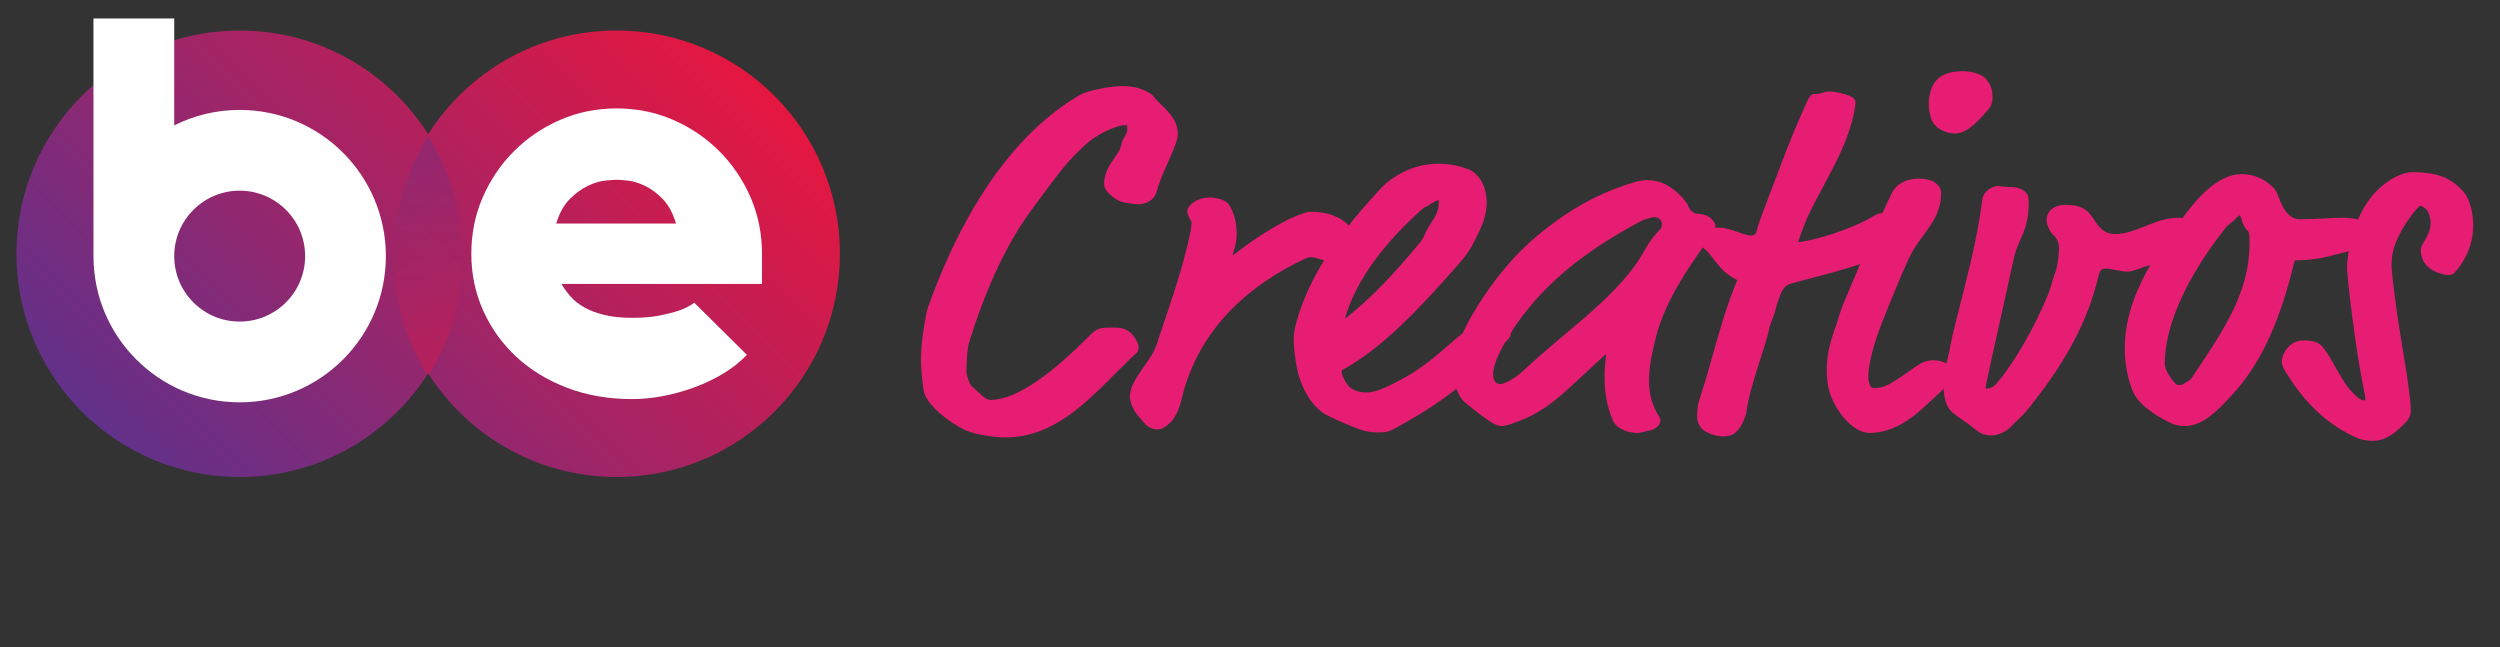
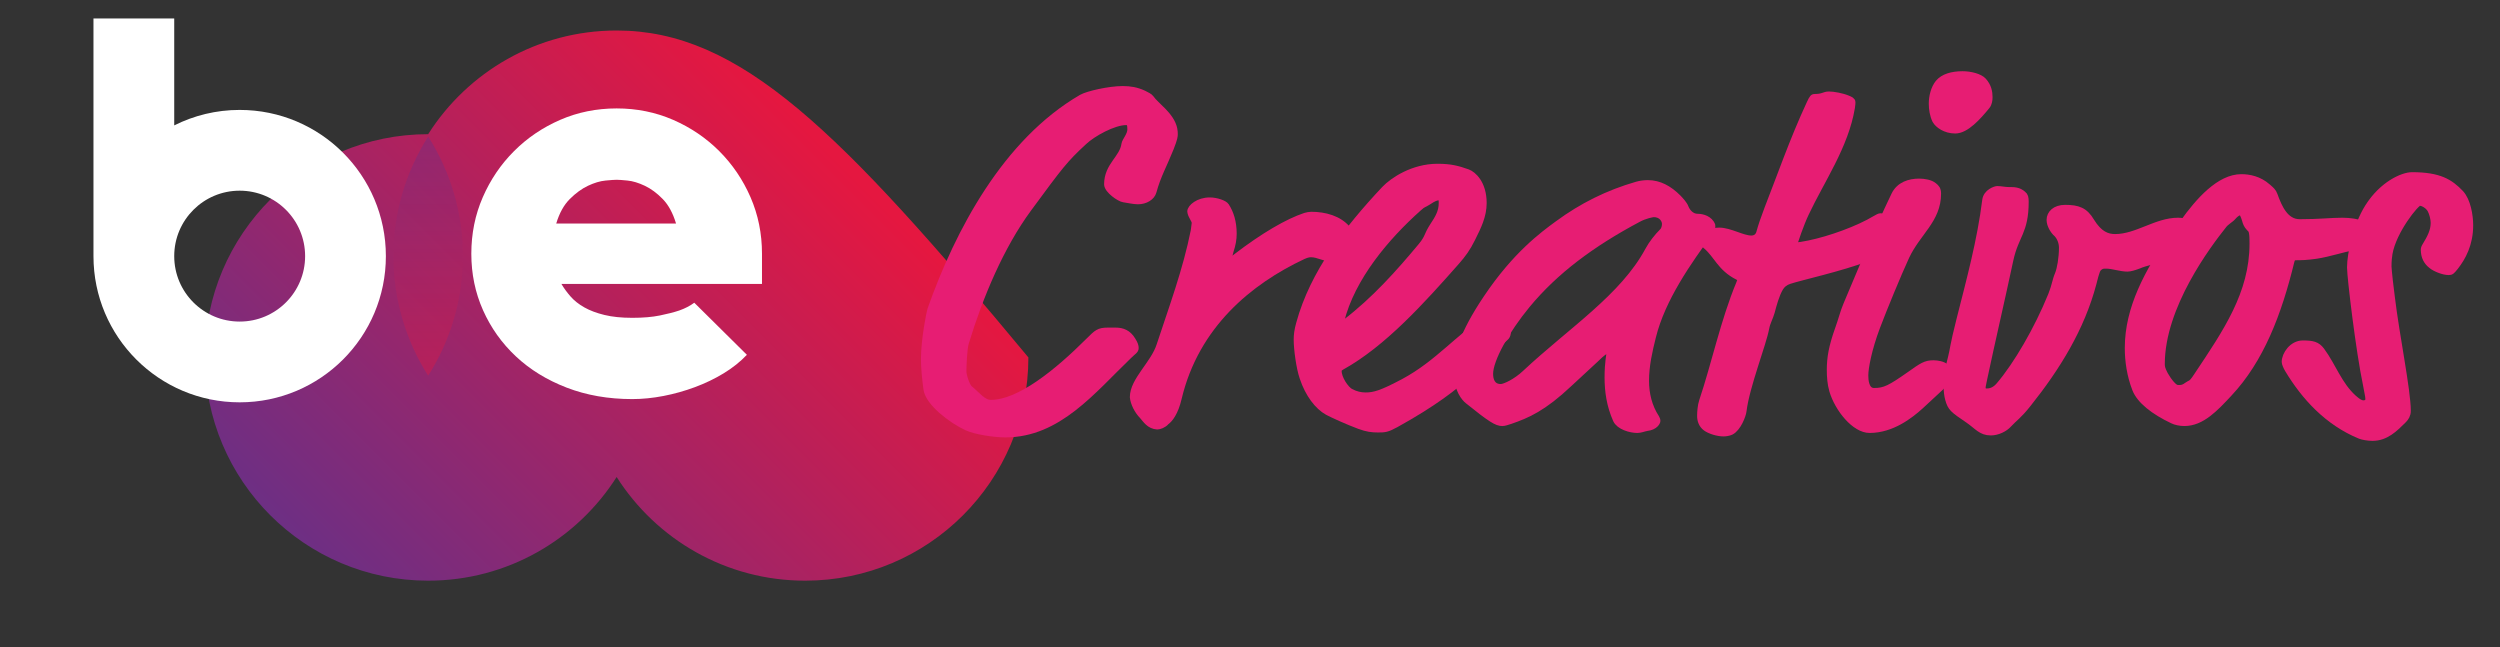
<svg xmlns="http://www.w3.org/2000/svg" version="1.1" id="Capa_1" x="0px" y="0px" viewBox="0 0 786.63 203.612" style="enable-background:new 0 0 786.63 203.612;" xml:space="preserve">
  <rect x="0" y="0" width="786.63" height="203.612" fill="#333333" stroke="none" />
  <style type="text/css">
	.st0{fill:url(#SVGID_1_);}
	.st1{fill:#FFFFFF;}
	.st2{opacity:0.4;}
	.st3{fill:url(#SVGID_2_);}
	.st4{display:none;}
	.st5{display:inline;}
	.st6{fill:#62318A;}
	.st7{fill:#E71D73;stroke:#E71D73;stroke-width:2;stroke-miterlimit:10;}
	.st8{fill:#692381;}
</style>
  <g>
    <g>
      <linearGradient id="SVGID_1_" gradientUnits="userSpaceOnUse" x1="55.397" y1="159.168" x2="214.047" y2="0.518">
        <stop offset="0" style="stop-color:#62318A" />
        <stop offset="1" style="stop-color:#E51740" />
      </linearGradient>
-       <path class="st0" d="M194.031,9.598c-24.95,0-46.847,13.019-59.309,32.623    c-12.462-19.604-34.358-32.623-59.308-32.623c-38.795,0-70.244,31.449-70.244,70.244    c0,38.795,31.449,70.246,70.244,70.246c24.95,0,46.846-13.02,59.308-32.624    c12.462,19.605,34.359,32.624,59.309,32.624c38.795,0,70.244-31.45,70.244-70.246    C264.275,41.047,232.826,9.598,194.031,9.598z" />
+       <path class="st0" d="M194.031,9.598c-24.95,0-46.847,13.019-59.309,32.623    c-38.795,0-70.244,31.449-70.244,70.244    c0,38.795,31.449,70.246,70.244,70.246c24.95,0,46.846-13.02,59.308-32.624    c12.462,19.605,34.359,32.624,59.309,32.624c38.795,0,70.244-31.45,70.244-70.246    C264.275,41.047,232.826,9.598,194.031,9.598z" />
      <path class="st1" d="M75.413,34.587c-7.405,0-14.396,1.759-20.593,4.869V5.805H29.41    v74.787c0,25.406,20.595,46.002,46.003,46.002c25.407,0,46.003-20.596,46.003-46.002    C121.416,55.184,100.82,34.587,75.413,34.587z M75.413,101.184    c-11.373,0-20.593-9.22-20.593-20.592c0-11.373,9.22-20.594,20.593-20.594    c11.374,0,20.593,9.222,20.593,20.594C96.007,91.964,86.787,101.184,75.413,101.184z" />
      <g>
        <path class="st1" d="M176.658,89.35c0.763,1.312,1.721,2.622,2.868,3.934     c1.148,1.31,2.595,2.459,4.344,3.442c1.747,0.983,3.85,1.777,6.311,2.376     c2.457,0.603,5.38,0.901,8.768,0.901c3.386,0,6.283-0.246,8.688-0.738     c2.401-0.492,4.425-1.008,6.064-1.556c1.857-0.655,3.442-1.475,4.754-2.459     l16.553,16.39c-2.076,2.188-4.508,4.126-7.293,5.818     c-2.787,1.696-5.791,3.144-9.014,4.345c-3.225,1.2-6.531,2.13-9.917,2.787     c-3.388,0.655-6.667,0.983-9.834,0.983c-7.539,0-14.423-1.204-20.652-3.607     c-6.229-2.403-11.555-5.68-15.981-9.834     c-4.425-4.151-7.867-8.987-10.326-14.506c-2.46-5.516-3.688-11.446-3.688-17.784     c0-6.335,1.2-12.264,3.605-17.782c2.403-5.518,5.682-10.353,9.835-14.507     c4.151-4.151,8.986-7.43,14.506-9.834c5.515-2.401,11.445-3.605,17.783-3.605     c6.337,0,12.266,1.204,17.784,3.605c5.516,2.405,10.351,5.684,14.506,9.834     c4.151,4.155,7.43,8.989,9.834,14.507c2.401,5.518,3.605,11.448,3.605,17.782     v9.508H176.658z M194.031,56.568c-0.655,0-1.83,0.081-3.523,0.246     c-1.696,0.163-3.525,0.711-5.492,1.638c-1.966,0.93-3.88,2.324-5.736,4.18     c-1.859,1.859-3.279,4.425-4.262,7.704h37.699     c-0.983-3.279-2.376-5.845-4.18-7.704c-1.804-1.856-3.688-3.25-5.655-4.18     c-1.967-0.928-3.768-1.475-5.409-1.638     C195.834,56.649,194.686,56.568,194.031,56.568z" />
      </g>
      <g class="st2">
        <linearGradient id="SVGID_2_" gradientUnits="userSpaceOnUse" x1="134.722" y1="118.212" x2="134.722" y2="42.969">
          <stop offset="0" style="stop-color:#E51740" />
          <stop offset="0.024" style="stop-color:#E51740" />
          <stop offset="1" style="stop-color:#62318A" />
        </linearGradient>
        <path class="st3" d="M123.785,80.59c0,13.845,4.022,26.743,10.937,37.621     c6.915-10.878,10.937-23.777,10.937-37.621s-4.022-26.743-10.937-37.621     C127.807,53.847,123.785,66.745,123.785,80.59z" />
      </g>
    </g>
    <g class="st4">
      <g class="st5">
        <path class="st6" d="M46.653,173.864c0.741,0.165,1.276,0.557,1.607,1.174     c0.329,0.618,0.411,1.216,0.247,1.792l-6.304,25.525     c-0.33,1.235-1.133,1.854-2.41,1.854h-1.977     c-1.237,0-2.019-0.618-2.349-1.854c-0.371-1.483-0.701-2.843-0.988-4.08     c-0.289-1.235-0.577-2.472-0.865-3.707c-0.289-1.237-0.588-2.493-0.897-3.77     c-0.308-1.277-0.648-2.699-1.019-4.264c-0.701,2.679-1.391,5.336-2.071,7.973     c-0.679,2.635-1.37,5.273-2.07,7.91c-0.454,1.195-1.237,1.792-2.349,1.792     h-1.915c-1.197,0-2.02-0.597-2.472-1.792l-6.304-25.586     c-0.165-0.618-0.084-1.223,0.247-1.823c0.329-0.597,0.823-0.978,1.484-1.143     c0.699-0.123,1.328,0,1.884,0.371c0.556,0.371,0.937,0.845,1.143,1.421     c0.496,1.936,0.937,3.707,1.329,5.315c0.392,1.608,0.772,3.183,1.143,4.727     c0.371,1.546,0.751,3.121,1.144,4.729c0.391,1.606,0.835,3.379,1.328,5.315     c0.866-3.336,1.721-6.663,2.565-9.98c0.844-3.317,1.678-6.665,2.504-10.044     c0.534-1.275,1.359-1.915,2.471-1.915c0.535,0,1.009,0.175,1.422,0.524     c0.411,0.351,0.68,0.795,0.803,1.329l4.82,19.776     c0.824-3.254,1.628-6.479,2.41-9.671c0.782-3.194,1.586-6.438,2.41-9.734     c0.248-0.659,0.639-1.214,1.175-1.669     C45.334,173.904,45.952,173.741,46.653,173.864z" />
        <path class="st6" d="M63.958,173.802c3.337,0,6.2,1.195,8.59,3.584     c1.113,1.112,1.977,2.401,2.596,3.863c0.618,1.464,0.928,2.998,0.928,4.604     v2.843c0,0.701-0.238,1.289-0.711,1.761c-0.474,0.474-1.062,0.711-1.761,0.711     H56.664v0.989c0,0.989,0.196,1.927,0.588,2.812     c0.391,0.885,0.916,1.658,1.576,2.316c0.658,0.661,1.431,1.185,2.317,1.577     c0.885,0.392,1.823,0.588,2.812,0.588h6.365c0.7,0,1.268,0.215,1.7,0.647     c0.432,0.432,0.648,1.001,0.648,1.7c0,0.741-0.216,1.329-0.648,1.761     c-0.432,0.432-1,0.649-1.7,0.649h-6.365     c-1.69,0-3.265-0.309-4.728-0.928c-1.463-0.617-2.74-1.471-3.832-2.564     c-1.092-1.091-1.957-2.368-2.596-3.832c-0.639-1.462-0.958-3.037-0.958-4.727     v-6.304c0-1.648,0.299-3.192,0.896-4.635c0.597-1.442,1.493-2.741,2.689-3.893     v0.061c1.152-1.195,2.461-2.092,3.924-2.689     C60.815,174.102,62.351,173.802,63.958,173.802z M71.188,185.853     c0-0.947-0.185-1.863-0.556-2.751c-0.371-0.885-0.907-1.679-1.608-2.38     c-1.359-1.4-3.049-2.101-5.067-2.101c-2.019,0-3.73,0.701-5.129,2.101     c-0.701,0.701-1.236,1.494-1.607,2.38c-0.371,0.887-0.557,1.804-0.557,2.751     v0.494h14.524V185.853z" />
        <path class="st6" d="M91.891,173.802c1.607,0,3.183,0.309,4.728,0.926     c1.544,0.618,2.895,1.525,4.048,2.72c1.236,1.154,2.152,2.493,2.75,4.016     c0.597,1.525,0.897,3.112,0.897,4.76v5.624c0,1.648-0.3,3.235-0.897,4.758     c-0.597,1.525-1.513,2.885-2.75,4.08v-0.061     c-1.153,1.112-2.494,1.988-4.017,2.626c-1.525,0.64-3.112,0.958-4.759,0.958     h-6.983l-1.113,0.061c-0.247,0-0.556-0.071-0.927-0.215     c-0.371-0.144-0.66-0.319-0.865-0.526c-0.412-0.536-0.617-1.091-0.617-1.669     v-41.097c0-0.741,0.215-1.329,0.649-1.761c0.432-0.432,1.019-0.649,1.76-0.649     c0.742,0,1.328,0.217,1.762,0.649c0.432,0.432,0.648,1.02,0.648,1.761v13.04     H91.891z M99.431,186.224c0-2.142-0.721-3.955-2.163-5.438     c-0.701-0.701-1.505-1.237-2.411-1.608c-0.907-0.371-1.896-0.557-2.967-0.557     h-5.685v20.829h5.685c2.06,0,3.832-0.763,5.316-2.288     c0.741-0.701,1.296-1.513,1.667-2.441c0.372-0.926,0.557-1.884,0.557-2.873     V186.224z" />
        <path class="st6" d="M145.224,201.798c0,0.248-0.031,0.505-0.092,0.772     c-0.063,0.269-0.259,0.588-0.588,0.958c-0.453,0.453-1.01,0.68-1.669,0.68     l-8.158-0.061c-1.73,0-3.348-0.33-4.851-0.989     c-1.505-0.659-2.812-1.544-3.924-2.658c-1.113-1.112-1.989-2.418-2.627-3.924     c-0.64-1.504-0.958-3.121-0.958-4.85v-5.562c0-1.731,0.319-3.348,0.958-4.852     c0.638-1.504,1.514-2.812,2.627-3.924c1.112-1.112,2.419-1.998,3.924-2.658     c1.503-0.657,3.121-0.987,4.851-0.987h5.748v-13.102     c0-0.701,0.216-1.268,0.649-1.7c0.434-0.434,1.02-0.649,1.761-0.649     c0.701,0,1.268,0.215,1.7,0.649c0.432,0.432,0.649,0.999,0.649,1.7V201.798     z M127.178,191.725c0,1.07,0.195,2.061,0.587,2.966     c0.391,0.907,0.927,1.71,1.607,2.411c0.68,0.701,1.483,1.247,2.411,1.637     c0.928,0.392,1.905,0.588,2.935,0.588h5.748v-20.765h-5.748     c-1.029,0-2.007,0.207-2.935,0.618c-0.928,0.413-1.731,0.958-2.411,1.638     s-1.216,1.483-1.607,2.409c-0.392,0.928-0.587,1.907-0.587,2.937V191.725z" />
        <path class="st6" d="M162.096,173.802c3.336,0,6.2,1.195,8.59,3.584     c1.112,1.112,1.978,2.401,2.597,3.863c0.617,1.464,0.926,2.998,0.926,4.604     v2.843c0,0.701-0.236,1.289-0.711,1.761c-0.474,0.474-1.06,0.711-1.761,0.711     h-16.933v0.989c0,0.989,0.196,1.927,0.588,2.812     c0.39,0.885,0.916,1.658,1.575,2.316c0.659,0.661,1.431,1.185,2.318,1.577     c0.885,0.392,1.823,0.588,2.812,0.588h6.365c0.699,0,1.268,0.215,1.7,0.647     c0.432,0.432,0.649,1.001,0.649,1.7c0,0.741-0.217,1.329-0.649,1.761     c-0.432,0.432-1.001,0.649-1.7,0.649h-6.365     c-1.69,0-3.265-0.309-4.729-0.928c-1.462-0.617-2.739-1.471-3.83-2.564     c-1.093-1.091-1.957-2.368-2.597-3.832c-0.64-1.462-0.956-3.037-0.956-4.727     v-6.304c0-1.648,0.298-3.192,0.895-4.635c0.597-1.442,1.492-2.741,2.689-3.893     v0.061c1.152-1.195,2.461-2.092,3.924-2.689     C158.954,174.102,160.489,173.802,162.096,173.802z M169.326,185.853     c0-0.947-0.184-1.863-0.555-2.751c-0.371-0.885-0.907-1.679-1.608-2.38     c-1.36-1.4-3.05-2.101-5.067-2.101c-2.019,0-3.73,0.701-5.13,2.101     c-0.701,0.701-1.235,1.494-1.606,2.38c-0.371,0.887-0.557,1.804-0.557,2.751     v0.494h14.523V185.853z" />
        <path class="st6" d="M195.097,192.589c1.4,1.32,2.101,2.966,2.101,4.944     c0,1.773-0.678,3.338-2.038,4.696c-1.237,1.32-2.824,1.978-4.76,1.978h-11.371     c-0.701,0-1.268-0.217-1.7-0.649c-0.432-0.432-0.649-1.02-0.649-1.761     c0-0.699,0.217-1.268,0.649-1.7c0.432-0.432,0.999-0.647,1.7-0.647h11.371     c0.248,0,0.503-0.073,0.772-0.217c0.267-0.144,0.526-0.279,0.772-0.401     c0.165-0.206,0.269-0.423,0.309-0.649c0.04-0.227,0.061-0.442,0.061-0.649     c0-0.453-0.165-0.947-0.494-1.483c-2.019-1.731-4.059-3.492-6.118-5.284     c-2.061-1.792-4.08-3.575-6.056-5.345c-1.402-1.36-2.101-3.008-2.101-4.944     c0-0.907,0.184-1.771,0.555-2.597c0.371-0.824,0.843-1.544,1.421-2.163     c1.237-1.318,2.843-1.977,4.821-1.977h9.888c0.701,0,1.287,0.215,1.761,0.647     c0.473,0.434,0.711,1.001,0.711,1.7c0,0.784-0.238,1.391-0.711,1.825     c-0.474,0.432-1.06,0.647-1.761,0.647h-9.888c-0.578,0-1.051,0.186-1.421,0.557     c-0.33,0.413-0.494,0.864-0.494,1.36c0,0.659,0.123,1.091,0.369,1.297     c0.042,0.042,1.093,0.958,3.152,2.751     C188.011,186.316,191.059,189.005,195.097,192.589z" />
-         <path class="st6" d="M203.996,172.072c-0.699,0-1.266-0.236-1.7-0.711     c-0.432-0.473-0.647-1.06-0.647-1.761c0-0.741,0.215-1.329,0.647-1.761     c0.434-0.432,1.001-0.649,1.7-0.649c0.701,0,1.287,0.217,1.761,0.649     c0.474,0.432,0.713,1.02,0.713,1.761c0,0.701-0.238,1.289-0.713,1.761     C205.283,171.836,204.697,172.072,203.996,172.072z M206.47,201.736     c0,0.741-0.238,1.329-0.713,1.761c-0.475,0.432-1.06,0.649-1.761,0.649     c-1.565,0-2.347-0.803-2.347-2.411v-25.525c0-0.741,0.215-1.327,0.647-1.759     c0.434-0.432,1.001-0.649,1.7-0.649c0.701,0,1.287,0.217,1.761,0.649     c0.474,0.432,0.713,1.018,0.713,1.759V201.736z" />
        <path class="st6" d="M235.513,202.416c0,1.69-0.319,3.254-0.957,4.696     c-0.64,1.442-1.515,2.708-2.628,3.801c-1.112,1.091-2.409,1.948-3.893,2.564     c-1.483,0.618-3.048,0.928-4.696,0.928h-7.355c-0.618,0-1.174-0.217-1.667-0.649     c-0.496-0.432-0.743-0.999-0.743-1.7c0-0.742,0.248-1.329,0.743-1.761     c0.494-0.432,1.049-0.649,1.667-0.649h7.355c0.989,0,1.915-0.184,2.781-0.555     c0.864-0.371,1.638-0.887,2.316-1.546c0.68-0.659,1.216-1.431,1.608-2.316     c0.392-0.887,0.588-1.823,0.588-2.812v-0.557     c-1.978,1.567-4.41,2.349-7.293,2.349c-1.608,0-3.152-0.309-4.635-0.928     c-1.483-0.617-2.76-1.483-3.832-2.595v0.061     c-1.195-1.112-2.092-2.42-2.689-3.924s-0.895-3.06-0.895-4.665v-6.304     c0-1.606,0.298-3.14,0.895-4.604c0.597-1.462,1.494-2.751,2.689-3.863h-0.061     c1.112-1.195,2.411-2.092,3.893-2.689c1.483-0.595,3.027-0.895,4.635-0.895     c1.36,0,2.656,0.217,3.893,0.649c1.237,0.432,2.368,1.018,3.4,1.759     c0-0.741,0.215-1.327,0.647-1.759c0.434-0.432,1.02-0.649,1.761-0.649     c0.701,0,1.289,0.217,1.763,0.649c0.472,0.432,0.709,1.018,0.709,1.759V202.416z      M223.34,199.45c0.989,0,1.915-0.196,2.781-0.588     c0.864-0.392,1.638-0.916,2.316-1.577c0.68-0.659,1.216-1.431,1.608-2.316     c0.392-0.885,0.588-1.823,0.588-2.812v-6.304c0-0.989-0.196-1.927-0.588-2.812     c-0.392-0.885-0.928-1.648-1.608-2.288c-0.678-0.638-1.452-1.152-2.316-1.544     c-0.866-0.39-1.792-0.588-2.781-0.588c-1.896,0-3.626,0.722-5.192,2.165v-0.063     c-0.701,0.701-1.216,1.494-1.544,2.38c-0.33,0.887-0.494,1.804-0.494,2.751     v6.304c0,1.936,0.68,3.646,2.038,5.128     C219.713,198.728,221.444,199.45,223.34,199.45z" />
-         <path class="st6" d="M255.724,173.802c1.4,0,2.72,0.269,3.955,0.803     c1.237,0.536,2.316,1.258,3.244,2.163c0.928,0.907,1.658,1.978,2.193,3.213     c0.536,1.237,0.805,2.555,0.805,3.955v17.861c0,0.741-0.248,1.329-0.743,1.761     c-0.494,0.432-1.029,0.649-1.606,0.649c-0.741,0-1.35-0.217-1.823-0.649     c-0.474-0.432-0.711-1.02-0.711-1.761v-17.861c0-0.741-0.146-1.431-0.434-2.069     c-0.288-0.64-0.668-1.195-1.143-1.669c-0.474-0.472-1.029-0.855-1.667-1.143     c-0.64-0.288-1.329-0.434-2.07-0.434h-3.832c-1.443,0-2.668,0.505-3.676,1.515     c-1.012,1.01-1.556,2.236-1.638,3.676v17.984c0,0.741-0.227,1.329-0.68,1.761     c-0.453,0.432-1.032,0.649-1.731,0.649c-0.701,0-1.289-0.217-1.761-0.649     c-0.474-0.432-0.711-1.02-0.711-1.761v-25.586c0-0.741,0.236-1.327,0.711-1.759     c0.473-0.432,1.06-0.649,1.761-0.649c1.195,0,1.957,0.515,2.286,1.544     c1.608-1.029,3.421-1.544,5.44-1.544H255.724z" />
      </g>
    </g>
    <g>
      <path class="st7" d="M369.434,40.54c0.156,0.778,0.156,1.245,0.156,1.713    c0,0.467,0,1.246-1.245,4.361c-2.181,5.451-4.05,8.566-5.451,13.706    c-0.467,1.713-2.492,2.959-4.828,2.959c-1.402,0-3.271-0.467-4.517-0.623    c-1.245-0.156-5.139-2.803-5.139-4.672c0-5.918,4.828-8.098,5.45-12.615    c0.156-1.09,1.869-2.804,1.869-4.672c0-1.713-0.312-2.337-1.402-2.337    c-3.893,0-10.435,3.582-13.238,6.23c-6.074,5.607-7.476,7.475-17.443,21.025    c-8.721,11.836-15.262,27.41-19.779,42.205    c-0.622,2.025-0.778,7.788-0.778,9.033c0,1.402,1.089,4.673,2.024,5.452    c2.648,2.181,4.205,4.515,6.697,4.515c8.877,0,20.714-9.5,30.837-19.623    c2.491-2.491,3.114-3.114,5.917-3.114h2.492c2.025,0,3.893,0.623,5.295,2.959    c0.779,1.246,0.935,1.869,0.935,2.492c0,0.779-0.779,1.089-2.025,2.336    c-11.525,11.059-22.27,24.763-38.935,24.763c-3.582,0-9.5-0.935-12.148-2.179    c-4.672-2.181-11.992-7.633-12.615-11.992c-0.467-3.583-0.779-6.698-0.779-9.501    c0-6.074,1.713-14.64,2.025-15.574c8.721-24.607,23.672-52.796,47.501-66.657    c1.869-1.09,8.721-2.648,12.927-2.648c2.336,0,4.361,0.312,6.696,1.402    c0.935,0.467,1.869,0.935,2.181,1.401    C363.671,33.22,368.499,36.178,369.434,40.54z" />
      <path class="st7" d="M388.127,73.557c0,1.713-0.312,3.426-0.935,5.295    c-0.466,1.868-0.622,2.18-0.622,2.491c0,0.467,0,0.623,0.466,0.623    c0.156,0,0.779-0.156,2.025-1.246c8.565-6.54,16.042-10.901,21.648-12.77    c0.467-0.156,1.401-0.312,1.868-0.312c4.361,0,8.722,1.246,11.369,4.361    c0.623,0.623,1.09,1.713,1.09,2.648c0,4.828-4.205,6.852-5.451,6.852    c-2.337,0-4.828-1.557-7.009-1.557c-0.467,0-1.089,0-2.491,0.623    c-16.976,7.942-33.796,21.803-39.247,44.699    c-1.09,4.671-2.804,6.696-3.893,7.475c-0.779,0.935-2.181,1.402-2.804,1.402    c-2.491-0.156-3.582-2.025-4.672-3.271c-1.558-1.558-2.803-4.05-2.959-5.917    c0-5.296,6.54-10.436,8.41-16.354c3.893-11.837,8.254-23.517,10.746-35.976    c0.156-1.402,0.312-2.18,0.312-2.491c0-0.935-1.246-2.181-1.402-3.583    c0-1.245,2.491-3.426,6.074-3.426c2.18,0,4.672,0.935,5.139,1.713    C387.192,67.015,388.127,69.819,388.127,73.557z" />
      <path class="st7" d="M433.606,135.075c-1.868,0-3.426-0.156-5.918-1.09    c-3.426-1.246-8.877-3.738-9.967-4.362c-3.114-1.713-6.073-5.606-7.787-10.746    c-1.09-3.115-1.869-9.033-1.869-11.992c0-1.401,0.156-2.959,0.779-5.139    c4.361-15.886,14.951-29.591,26.788-42.205    c2.647-2.804,9.033-7.009,16.664-7.009c4.206,0,6.386,0.623,9.501,1.713    c1.713,0.623,4.984,3.426,4.984,9.656c0,4.049-1.713,7.475-3.583,11.214    c-1.557,3.114-2.803,4.828-4.984,7.319c-10.746,12.148-22.894,25.697-36.131,33.018    c-0.779,0.466-0.935,0.778-0.935,1.245c0,2.492,2.336,5.763,3.738,6.542    c1.713,0.935,3.27,1.246,4.828,1.246c2.647,0,4.984-0.623,11.992-4.362    c10.745-5.763,17.287-14.173,26.631-20.091c1.713-1.09,2.492-1.09,3.115-1.09    c0.934,0,3.114,1.558,3.114,3.114c0,1.402-0.156,1.558-0.156,2.025    c0,0.623,0,1.558-0.779,2.18c-7.475,6.386-10.746,14.173-34.419,27.256    C436.41,135.075,435.631,135.075,433.606,135.075z M453.697,63.901    c0-1.246,0-1.869-0.935-1.869c-0.934,0-1.868,0.467-3.27,1.402    c-1.713,1.09-1.558,0.623-3.114,2.025    c-10.123,9.033-21.025,21.803-24.451,35.664c0,0.623,0.156,0.779,0.311,0.779    c0.312,0,0.623-0.156,1.09-0.467c9.189-7.008,16.82-15.574,23.829-23.984    c2.336-2.803,1.713-3.27,3.738-6.386    C452.451,68.729,453.697,66.704,453.697,63.901z" />
      <path class="st7" d="M534.066,68.261c0.779,0,3.115,0.156,4.361,2.025    c0.312,0.466,0.312,0.622,0.312,0.934c0,0.623-0.312,1.246-0.623,1.713    c-6.853,9.344-15.107,21.025-18.066,33.017    c-1.09,4.362-2.181,9.034-2.181,13.862c0,4.05,0.935,8.098,3.27,11.681    c0.156,0.312,0.312,0.623,0.312,0.935s-0.622,1.869-3.27,2.181    c-0.935,0.156-2.025,0.623-2.959,0.623c-2.337,0-5.763-1.09-6.697-3.115    c-2.025-4.517-2.647-9.033-2.647-13.394c0-4.672,0.622-7.32,0.622-7.788    c0-0.622,0-0.778-0.622-0.778c-0.623,0-2.025,1.089-3.738,2.803l-8.41,7.788    c-8.098,7.631-13.082,9.812-18.533,11.681c-0.935,0.312-1.869,0.623-2.492,0.623    c-1.713,0-3.582-1.09-10.902-7.01c-0.778-0.621-3.426-3.269-3.426-9.189    c0-5.139,1.713-11.68,9.344-23.049c9.189-13.705,17.755-19.935,22.427-23.361    c7.631-5.607,15.73-9.657,24.919-12.304c1.089-0.312,2.336-0.467,3.426-0.467    c3.582,0,6.697,1.713,9.5,4.516c0.779,0.779,2.025,2.181,2.337,3.115    C530.951,66.859,532.352,68.261,534.066,68.261z M515.533,68.884    c-14.64,7.787-26.165,16.353-35.042,27.098    c-6.541,7.943-11.681,17.132-11.681,21.648c0,1.869,0.623,4.206,3.426,4.206    c1.246,0,4.828-1.713,7.632-4.362c14.484-13.549,30.837-23.984,38.779-38.779    c1.09-2.025,2.803-4.205,4.516-5.918c0.467-0.467,0.779-1.402,0.779-2.336    c0-1.09-0.935-3.115-3.582-3.115C519.893,67.327,517.557,67.794,515.533,68.884z" />
      <path class="st7" d="M568.177,67.171c-1.558,3.271-3.583,9.189-3.583,9.656    c0,0.312,0.312,0.467,0.623,0.467c0.467,0,2.337-0.312,3.893-0.623    c6.853-1.401,15.73-4.672,20.869-7.787c0.779-0.467,1.402-0.779,1.714-0.779    c2.647,0,7.631,2.181,7.631,4.049c0,2.025-1.713,4.516-5.139,5.918    c-4.205,1.713-4.205,2.181-7.008,3.27c-7.632,2.96-20.869,5.918-24.14,7.009    c-1.402,0.467-2.337,1.246-2.96,2.336c-1.245,2.181-2.024,5.139-2.647,7.476    c-0.467,1.713-1.402,3.27-1.714,4.984c-0.935,5.139-6.23,18.378-7.164,26.165    c-0.156,1.402-1.713,5.452-3.894,6.54c-0.622,0.312-1.713,0.467-2.336,0.467    c-1.869,0-4.361-0.777-5.607-1.712s-1.713-2.337-1.713-3.738    c0-1.246,0.156-3.271,0.623-4.673c3.893-11.524,6.697-25.074,11.681-37.066    c0.156-0.467,0.312-0.779,0.312-1.09s-0.156-0.623-0.779-0.935    c-5.607-2.803-6.541-6.852-10.123-9.812c-0.779-0.623-0.779-1.402-0.779-1.868    c0-1.09,0.623-1.402,1.869-2.025c0.935-0.467,1.713-0.779,3.115-0.779    c3.426,0,7.32,2.492,10.123,2.492c1.402,0,2.337-0.779,2.648-2.181    c0.466-1.713,1.245-4.049,2.491-7.319c3.738-9.501,7.942-21.648,13.238-33.018    c0.935-2.024,1.09-2.024,1.714-2.024c2.492,0,2.804-0.779,4.361-0.779    c1.402,0,4.049,0.467,5.918,1.245c0.779,0.312,1.402,0.623,1.402,1.09    c0,0.312,0,0.779-0.156,1.713C580.636,45.99,573.161,56.58,568.177,67.171z" />
      <path class="st7" d="M604.312,127.754c-3.271,2.96-9.034,7.477-16.042,7.477    c-4.672,0-9.967-6.542-11.681-12.304c-0.623-2.181-0.779-4.362-0.779-6.542    c0-3.893,0.623-7.319,2.492-12.615c1.09-2.96,1.713-5.607,2.647-7.788    c4.828-11.368,9.344-22.582,15.107-34.574c1.558-3.27,4.828-4.205,7.788-4.205    c1.557,0,3.582,0.312,4.672,1.246c0.779,0.623,1.246,1.09,1.246,2.491    c0,8.255-6.386,12.148-9.967,19.779c-2.648,5.763-7.009,16.353-9.19,22.116    c-2.647,7.009-3.738,12.926-3.738,15.263c0,1.402,0.156,4.985,2.804,4.985    c3.426,0,5.139-0.935,11.368-5.296c3.738-2.647,4.828-3.426,7.32-3.426    c1.246,0,2.959,0.312,3.893,1.09c0.935,0.778,0.935,1.557,0.935,2.18    c0,1.713-0.935,2.648-2.492,4.206L604.312,127.754z M625.96,30.572    c0,0.934-0.156,2.024-0.779,2.803c-2.803,3.426-6.541,7.631-9.967,7.631    c-3.114,0-5.45-1.713-6.229-3.114c-0.779-1.558-1.09-3.582-1.09-5.295    c0-2.18,0.623-4.828,2.024-6.541c1.558-1.868,4.362-2.647,7.632-2.647    c2.491,0,5.451,0.779,6.541,2.025C625.648,27.145,625.96,29.015,625.96,30.572z" />
      <path class="st7" d="M624.247,119.345c-0.466,2.181-0.466,2.337-0.466,2.96    c0,0.467,0.622,0.935,1.245,0.935c0.935,0,2.492-0.156,4.049-2.025    c5.451-6.386,11.992-17.599,16.353-28.345c1.246-3.114,1.246-4.516,2.181-6.697    c0.623-1.557,1.246-4.984,1.246-8.254c0-1.558-0.623-3.27-1.713-4.361    c-1.09-0.935-2.181-2.804-2.181-4.361c0-2.025,1.713-3.738,4.828-3.738    c4.05,0,6.23,0.778,8.255,4.205c2.491,4.049,4.984,4.984,7.475,4.984    c6.853,0,12.927-5.139,19.779-5.139c1.869,0,4.828,0.623,7.32,2.18    c1.868,1.09,2.024,1.869,2.024,3.427c0,0.467,0,0.623-1.089,1.245    c-8.411,4.672-16.665,5.451-20.558,7.164c-1.246,0.467-2.648,0.935-3.583,0.935    c-2.18,0-4.672-0.935-6.696-0.935c-0.935,0-1.402,0-2.181,0.623    c-0.623,0.467-0.935,1.246-1.868,4.984    c-3.738,14.172-11.369,26.476-20.558,38    c-2.96,3.738-4.205,4.362-6.074,6.387c-1.246,1.402-3.582,2.49-5.607,2.49    c-3.115,0-4.205-1.867-7.164-3.892c-4.828-3.271-5.45-3.738-6.229-6.54    c-0.312-1.09-0.467-2.648-0.467-3.738c0-3.271,0.312-5.296,1.402-9.501    c0.622-2.336,0.466-3.27,2.647-11.836c3.114-12.304,6.541-24.919,8.098-37.534    c0.312-2.491,3.115-3.426,3.738-3.426c1.089,0,2.336,0.312,3.582,0.312    c1.714,0,3.115,0,4.516,1.245c0.623,0.467,0.779,1.09,0.779,2.337    c0,9.656-3.115,10.435-4.828,18.377C629.854,94.27,626.895,106.885,624.247,119.345z" />
      <path class="st7" d="M723.613,69.975c6.229,0,9.812-0.467,13.393-0.467    c4.984,0,9.656,1.557,9.656,4.049c0,2.025-3.893,2.491-4.361,3.27    c-0.312,0.623-0.623,0.779-1.714,0.935c-3.114,0.467-7.631,2.025-11.68,2.648    c-3.115,0.466-4.984,0.466-6.074,0.466c-1.246,0-1.558,0.156-1.869,1.246    c-4.049,16.665-9.656,31.148-19.623,41.74c-4.361,4.671-8.565,9.189-14.017,9.189    c-1.402,0-2.804-0.312-3.738-0.779c-5.918-2.804-10.279-6.231-11.681-9.812    c-1.713-4.362-2.336-9.034-2.336-12.927c0-12.771,6.385-23.984,13.549-34.73    c2.18-3.271,2.18-2.492,3.738-4.672c4.984-7.009,11.525-14.328,18.377-14.328    c2.492,0,5.607,0.622,8.255,2.959c1.245,1.09,1.713,1.402,2.18,2.647    C717.072,65.303,719.097,69.975,723.613,69.975z M706.482,69.352    c-0.467-1.558-0.935-2.648-1.558-2.648c-0.622,0-1.557,0.623-2.336,1.558    c-0.623,0.779-2.181,1.558-2.96,2.647c-4.828,6.074-19.468,25.386-19.468,43.608    c0,0.467,0,1.09,0.467,2.18c0.467,1.246,2.337,4.206,3.738,5.14    c0.466,0.312,0.934,0.312,1.401,0.312c1.558,0,2.337-0.935,2.96-1.246    c1.089-0.467,1.401-0.935,2.647-2.804c9.033-13.549,17.443-25.697,17.443-41.427    c0-0.623,0-2.491-0.156-3.27c-0.156-1.09-0.467-1.246-0.935-1.713    C706.949,70.908,706.637,69.975,706.482,69.352z" />
      <path class="st7" d="M777.192,70.908c0,5.918-2.337,10.123-4.517,12.927    c-1.245,1.558-1.401,1.713-2.18,1.713c-1.713,0-4.361-1.09-5.451-2.025    c-1.402-1.09-2.336-2.648-2.336-4.984c0-0.312,0.156-0.779,0.467-1.246    c1.402-2.336,2.648-4.516,2.648-7.164c0-1.246-0.467-3.115-1.09-4.206    c-0.623-1.089-2.181-2.18-3.426-2.18c-1.09,0-8.255,8.877-9.5,16.042    c-0.156,1.089-0.312,2.18-0.312,4.049c0,0.935,0.779,7.942,1.089,9.967    c1.402,11.681,4.985,29.124,4.985,35.509c0,1.246-0.623,2.181-1.246,2.804    c-2.804,2.804-5.607,5.606-9.812,5.606c-1.402,0-3.115-0.312-3.894-0.623    c-10.278-4.204-17.598-12.302-22.738-20.869c-0.467-0.778-0.935-1.868-0.935-2.336    c0-2.337,2.337-5.763,5.607-5.763c3.115,0,4.516,0.312,5.918,2.181    c3.582,4.828,5.451,10.746,10.123,14.952c1.558,1.4,2.336,1.712,3.115,1.712    c0.935,0,1.558-0.623,1.558-1.246c0-0.621,0-0.933-0.779-4.827    c-2.18-10.28-4.984-33.641-4.984-36.755c0-4.205,1.869-13.083,5.607-19    c4.516-7.164,10.902-9.967,13.861-9.967c8.566,0,11.992,2.18,15.263,5.606    C776.413,63.122,777.192,67.794,777.192,70.908z" />
    </g>
  </g>
</svg>